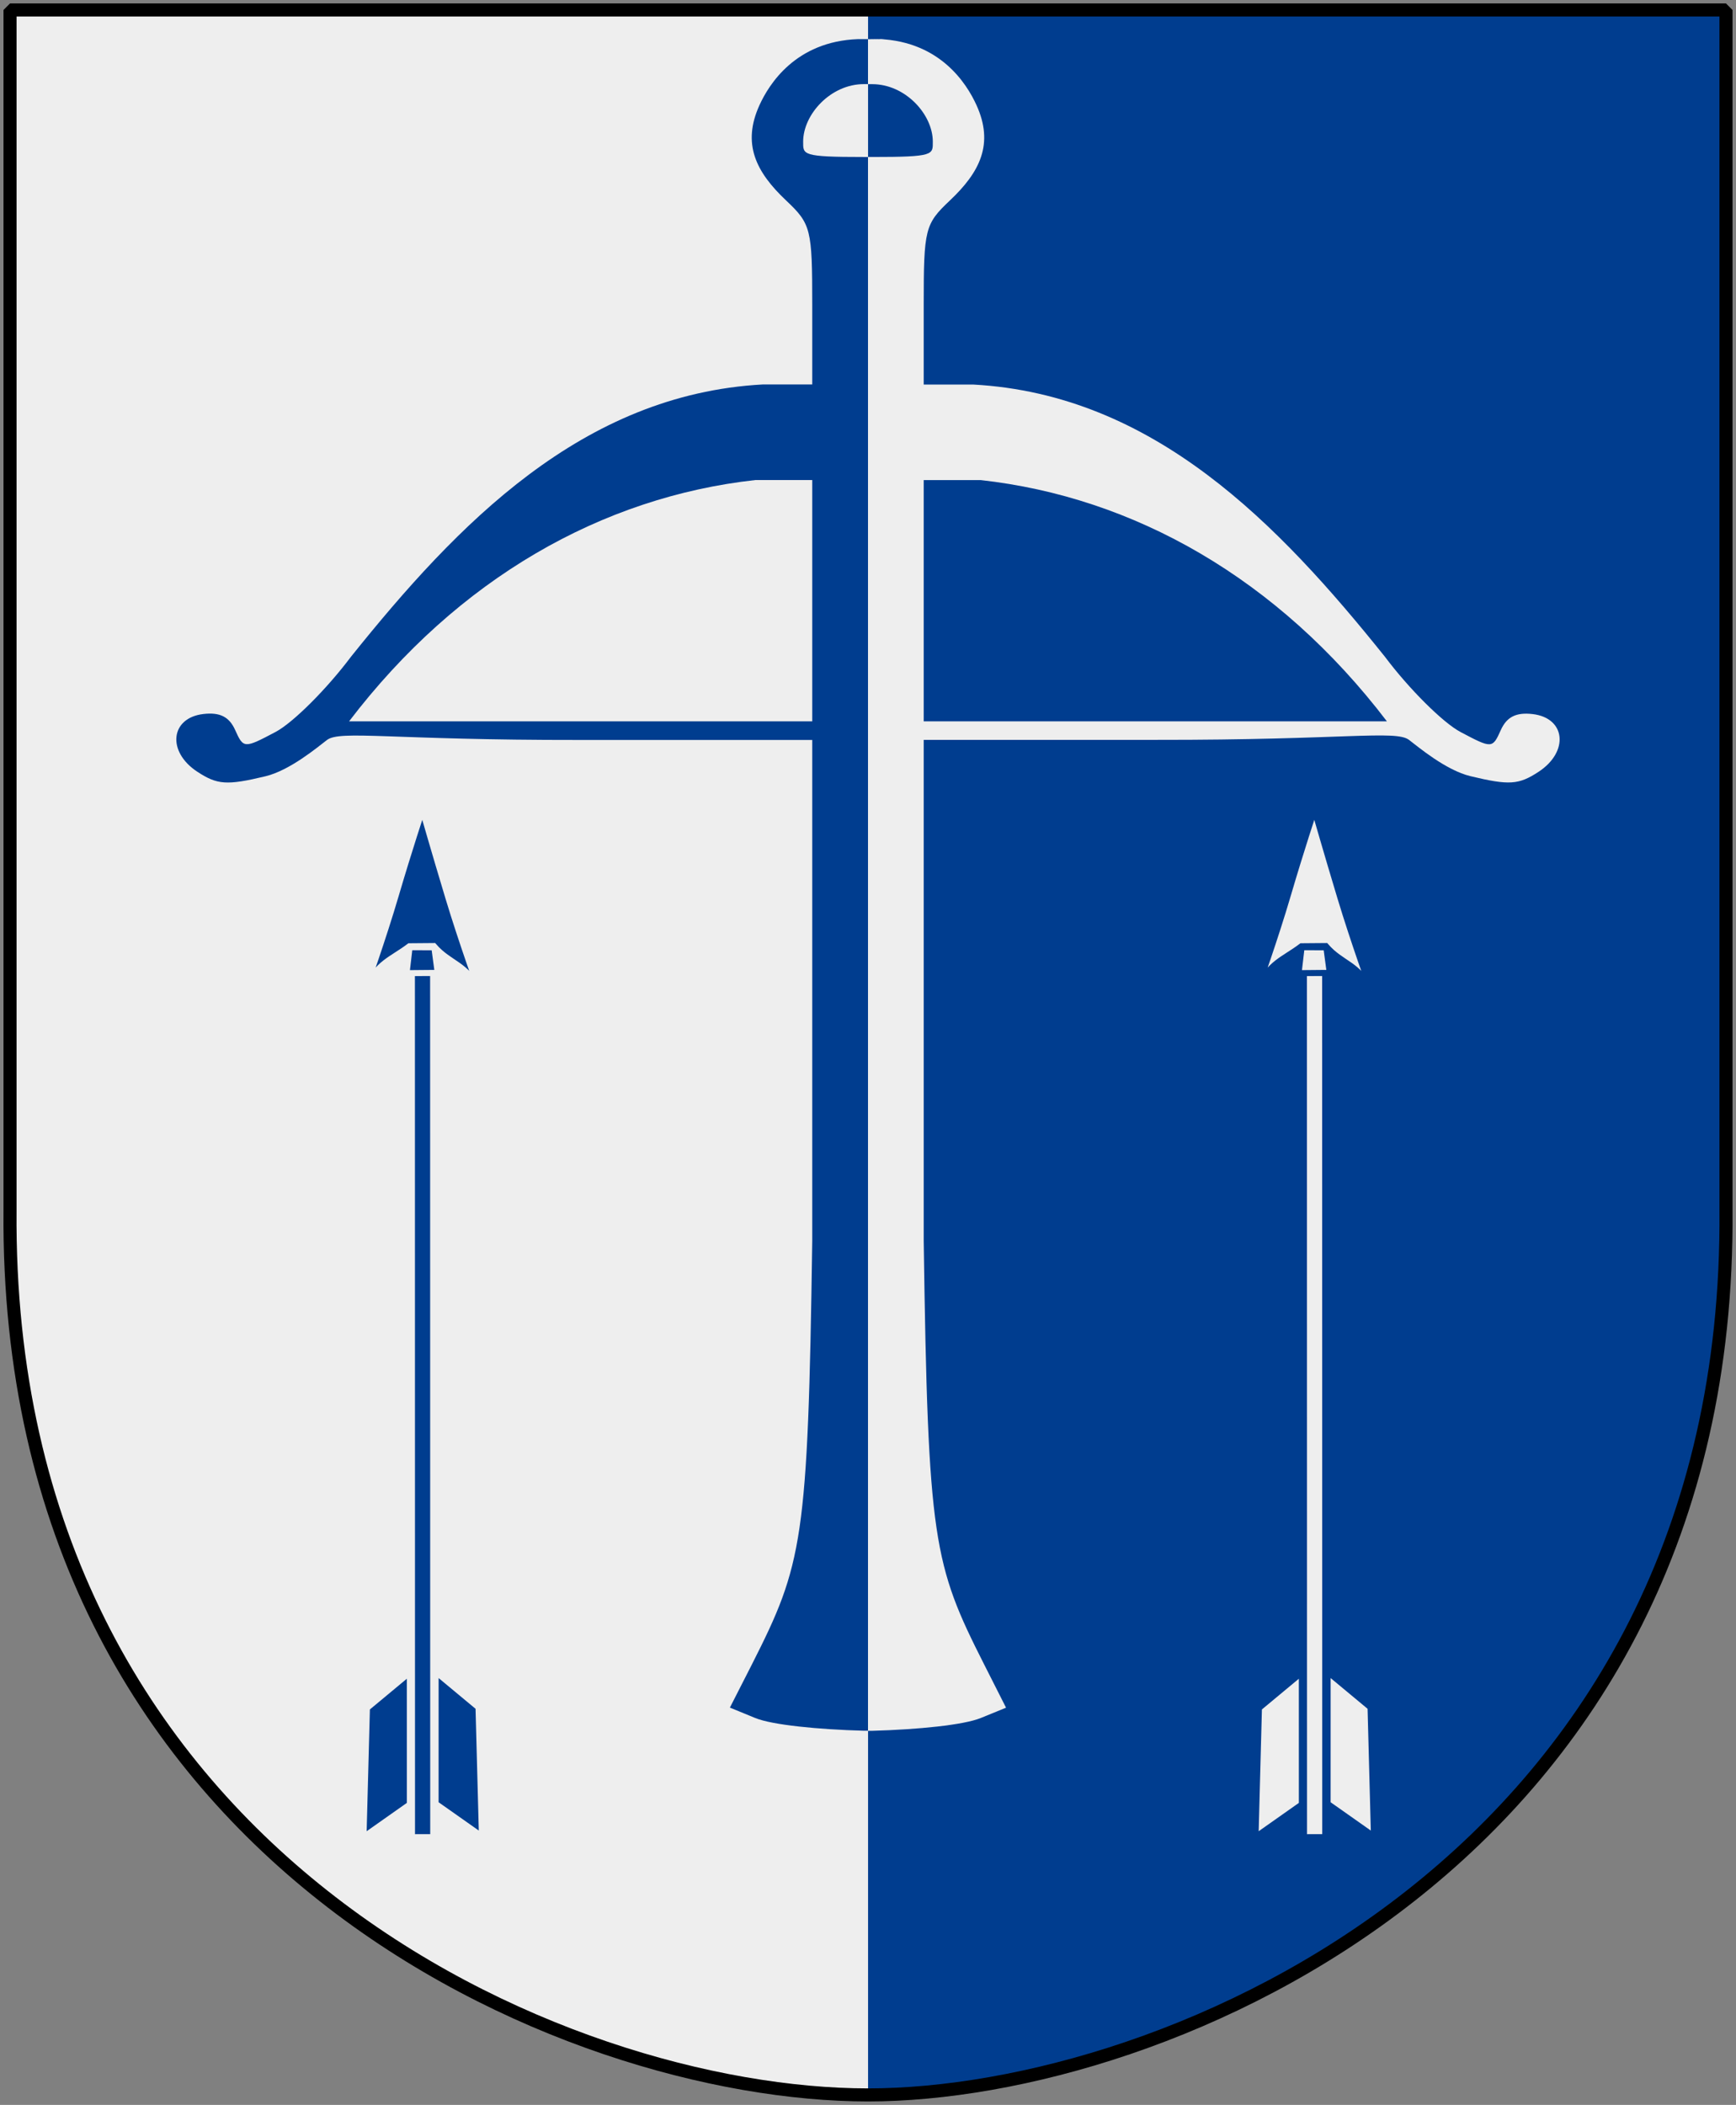
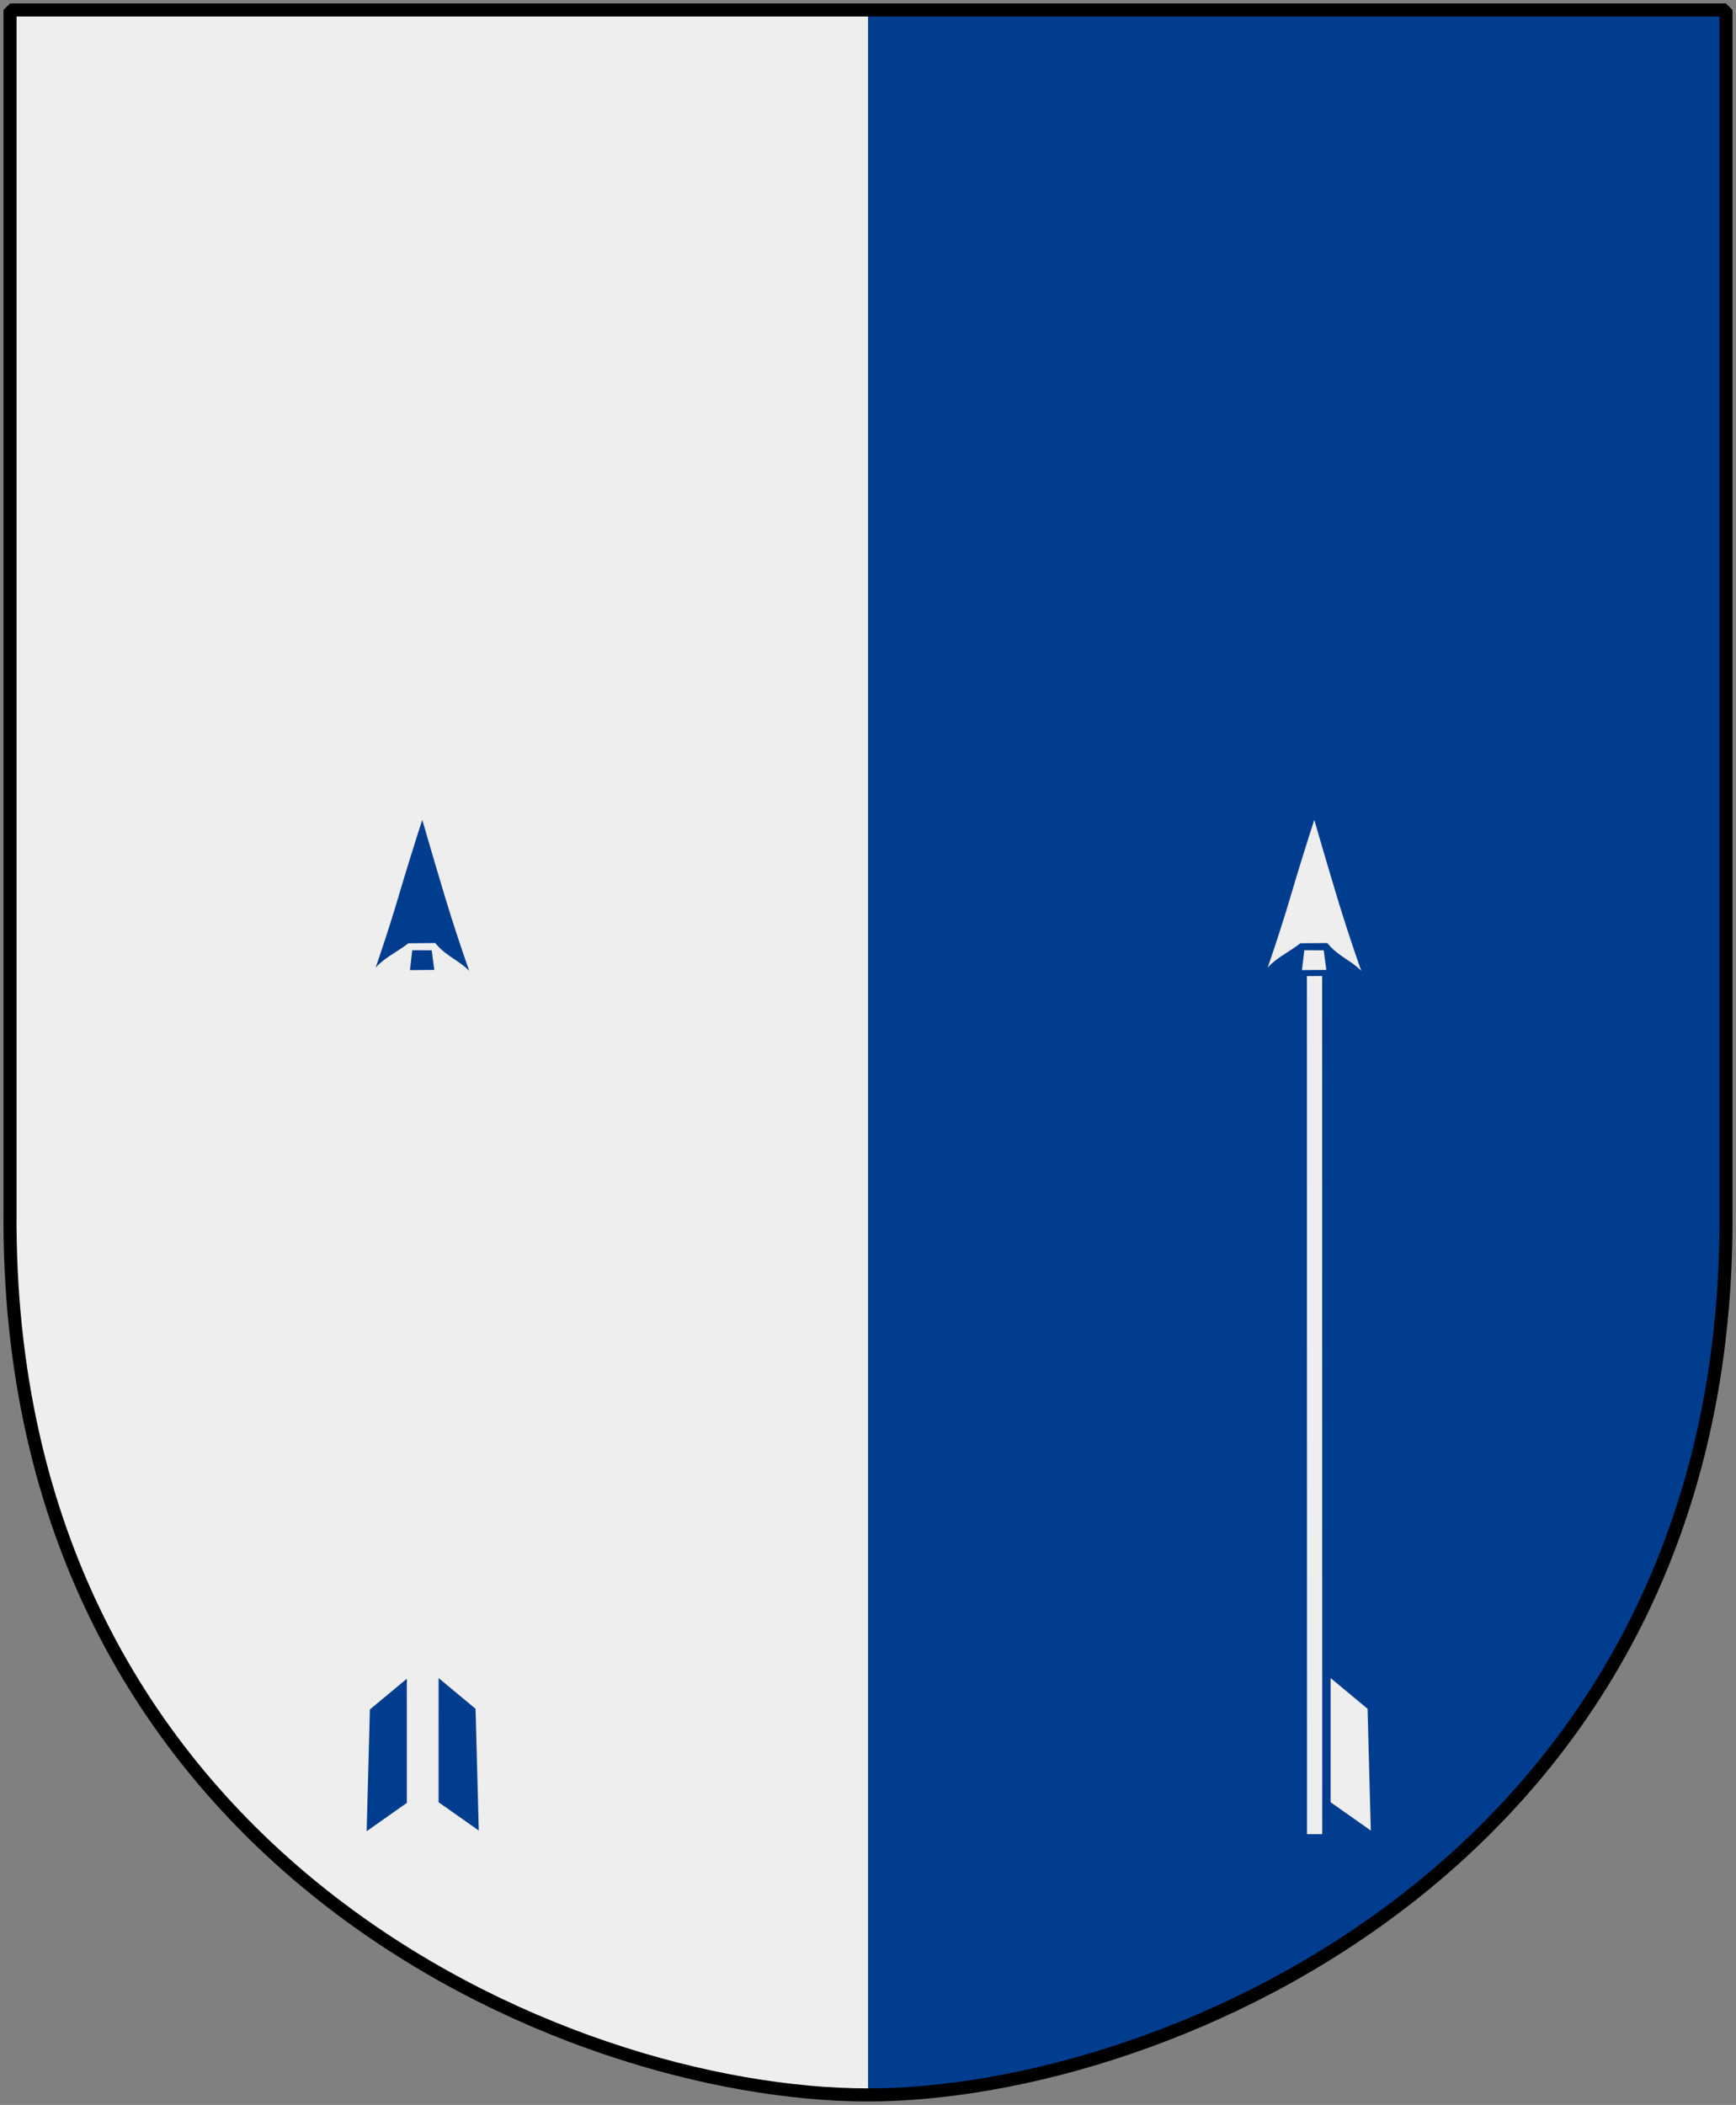
<svg xmlns="http://www.w3.org/2000/svg" version="1.0" width="251" height="304.2" id="svg4166">
  <rect width="100%" height="100%" fill="#808080" stroke="none" />
  <defs id="defs4168" />
  <path d="M 1.458,1.44 L 125.509,1.44 L 249.56,1.44 L 249.56,174.936 C 250.327,268.657 169.27,302.756 125.509,302.756 C 82.515,302.756 0.691,268.657 1.458,174.936 L 1.458,1.44 z " style="fill:#003d8f;stroke:none" id="Shield" />
  <path d="M 1.458,1.44 L 125.509,1.44 C 125.509,1.44 125.509,302.756 125.509,302.756 C 82.515,302.756 0.691,268.657 1.458,174.936 L 1.458,1.44 z " style="fill:#eeeeee;stroke:none" id="Shield-2" />
-   <path d="M 126.107,22.687 C 117.114,22.687 133.886,22.687 124.893,22.687 C 115.9,22.687 116.13,22.364 116.13,20.47 C 116.13,16.539 120.087,12.163 124.893,12.163 C 129.699,12.163 121.301,12.163 126.107,12.163 C 130.913,12.163 134.87,16.539 134.87,20.47 C 134.87,22.364 135.1,22.687 126.107,22.687 z M 124.893,250.136 C 118.208,249.947 111.666,249.293 109.191,248.283 L 105.541,246.794 L 108.715,240.525 C 116.049,226.042 116.826,222.737 117.445,179.333 L 117.445,106.923 L 83.697,106.923 C 56.777,106.956 49.194,105.477 47.286,106.923 C 45.961,107.927 41.955,111.317 38.384,112.174 C 32.793,113.515 31.426,113.427 28.544,111.539 C 24.116,108.637 24.619,103.754 29.404,103.198 C 31.792,102.92 33.15,103.603 34.008,105.515 C 35.209,108.191 35.284,108.194 39.829,105.789 C 42.362,104.449 47.278,99.558 50.754,94.921 C 66.134,75.742 84.155,57.001 110.27,55.575 L 117.445,55.575 L 117.445,44.06 C 117.445,33.079 117.27,32.379 113.66,28.972 C 109.305,24.862 107.262,20.795 109.82,15.182 C 111.223,12.103 115.239,5.564 124.893,5.625 C 134.547,5.685 116.453,5.685 126.107,5.625 C 135.761,5.564 139.777,12.103 141.18,15.182 C 143.738,20.795 141.695,24.862 137.34,28.972 C 133.73,32.379 133.555,33.079 133.555,44.06 L 133.555,55.575 L 140.73,55.575 C 166.845,57.001 184.866,75.742 200.246,94.921 C 203.722,99.558 208.638,104.449 211.171,105.789 C 215.716,108.194 215.791,108.191 216.992,105.515 C 217.85,103.603 219.208,102.92 221.596,103.198 C 226.381,103.754 226.884,108.637 222.456,111.539 C 219.574,113.427 218.207,113.515 212.616,112.174 C 209.045,111.317 205.039,107.927 203.714,106.923 C 201.806,105.477 194.223,106.956 167.302,106.923 L 133.555,106.923 L 133.555,179.333 C 134.174,222.737 134.95,226.042 142.285,240.525 L 145.459,246.794 L 141.809,248.283 C 139.334,249.293 132.792,249.947 126.107,250.136 M 200.528,104.25 C 184.791,83.618 163.943,71.826 141.777,69.38 L 133.555,69.38 L 133.555,86.361 L 133.555,104.25 L 165.288,104.25 C 195.303,104.25 200.528,104.25 200.528,104.25 z M 50.472,104.25 C 66.209,83.618 87.057,71.826 109.223,69.38 L 117.445,69.38 L 117.445,86.361 L 117.445,104.25 L 85.712,104.25 C 55.697,104.25 50.472,104.25 50.472,104.25 z " style="fill:#eeeeee;fill-rule:evenodd" id="Crossbow" />
-   <path d="M 124.031,5.656 C 115.018,5.988 111.172,12.205 109.812,15.188 C 107.254,20.8 109.302,24.859 113.656,28.969 C 117.266,32.376 117.438,33.082 117.438,44.062 L 117.438,55.562 L 110.281,55.562 C 84.167,56.988 66.13,75.727 50.75,94.906 C 47.274,99.543 42.376,104.441 39.844,105.781 C 35.298,108.186 35.201,108.176 34,105.5 C 33.142,103.589 31.795,102.91 29.406,103.188 C 24.621,103.744 24.103,108.63 28.531,111.531 C 31.413,113.42 32.784,113.529 38.375,112.188 C 41.946,111.331 45.956,107.942 47.281,106.938 C 49.189,105.492 56.767,106.971 83.688,106.938 L 117.438,106.938 L 117.438,179.344 C 116.819,222.747 116.053,226.048 108.719,240.531 L 105.531,246.781 L 109.188,248.281 C 111.663,249.291 118.221,249.937 124.906,250.125 L 125.5,250.125 C 125.5,184.554 125.5,52.505 125.5,22.688 C 127.445,22.688 129.403,22.688 124.906,22.688 C 115.914,22.688 116.125,22.363 116.125,20.469 C 116.125,16.538 120.1,12.156 124.906,12.156 C 127.309,12.156 126.398,12.156 125.5,12.156 C 125.5,11.71 125.5,5.836 125.5,5.656 C 125.001,5.656 124.814,5.658 124.406,5.656 C 124.28,5.659 124.156,5.652 124.031,5.656 z M 109.219,69.375 L 117.438,69.375 L 117.438,86.375 L 117.438,104.25 L 85.719,104.25 C 55.704,104.25 50.469,104.25 50.469,104.25 C 66.206,83.619 87.053,71.822 109.219,69.375 z " style="fill:#003d8f;fill-rule:evenodd" id="Crossbow-2" />
  <g transform="matrix(0.256,0,0,0.256,119.467,108.514)" style="fill:#eeeeee;stroke:#003d8f;stroke-width:3" id="Pil">
    <g id="Spets">
      <path d="M 275.717,33.87 C 275.717,33.87 268.332,56.07 260.969,81.157 C 253.606,106.244 243.577,134.218 243.577,134.218 C 249.875,119.596 258.431,117.619 268.303,110.102 L 282.225,109.985 C 291.201,120.433 300.884,120.056 307.599,135.112 C 307.599,135.112 297.837,108.321 290.193,83.011 C 282.548,57.7 275.717,33.87 275.717,33.87 z " id="path2849" />
      <path d="M 268.641,111.05 L 266.979,125.289 L 284.134,125.134 L 282.252,111.078 L 268.641,111.05 z " id="path2856" />
    </g>
    <path d="M 270.026,613.063 L 269.969,125.642 L 281.558,125.611 L 281.615,613.032 L 270.026,613.063 z " id="Skaft" />
    <g id="Fletch">
-       <path d="M 268.41,594.687 L 242.638,612.835 L 244.56,540.426 L 268.402,520.611 L 268.41,594.687 z " id="path3783" />
      <path d="M 283.35,594.315 L 309.121,612.463 L 307.2,540.054 L 283.357,520.239 L 283.35,594.315 z " id="path1930" />
    </g>
  </g>
  <g transform="matrix(0.256,0,0,0.256,-9.506,108.514)" style="fill:#003d8f;stroke:#eeeeee;stroke-width:3" id="Pil-2">
    <g id="g2075">
      <path d="M 275.717,33.87 C 275.717,33.87 268.332,56.07 260.969,81.157 C 253.606,106.244 243.577,134.218 243.577,134.218 C 249.875,119.596 258.431,117.619 268.303,110.102 L 282.225,109.985 C 291.201,120.433 300.884,120.056 307.599,135.112 C 307.599,135.112 297.837,108.321 290.193,83.011 C 282.548,57.7 275.717,33.87 275.717,33.87 z " id="path2077" />
      <path d="M 268.641,111.05 L 266.979,125.289 L 284.134,125.134 L 282.252,111.078 L 268.641,111.05 z " id="path2079" />
    </g>
-     <path d="M 270.026,613.063 L 269.969,125.642 L 281.558,125.611 L 281.615,613.032 L 270.026,613.063 z " id="path2081" />
    <g id="g2083">
-       <path d="M 268.41,594.687 L 242.638,612.835 L 244.56,540.426 L 268.402,520.611 L 268.41,594.687 z " id="path2085" />
+       <path d="M 268.41,594.687 L 242.638,612.835 L 244.56,540.426 L 268.402,520.611 z " id="path2085" />
      <path d="M 283.35,594.315 L 309.121,612.463 L 307.2,540.054 L 283.357,520.239 L 283.35,594.315 z " id="path2087" />
    </g>
  </g>
  <path d="M 249.551,1.44 L 125.5,1.44 L 1.45,1.44 L 1.45,174.936 C 0.682,268.657 81.739,302.756 125.5,302.756 C 168.494,302.756 250.318,268.657 249.551,174.936 L 249.551,1.44 z " style="color:#000000;fill:none;fill-opacity:0;fill-rule:nonzero;stroke:#000000;stroke-width:1.888;stroke-linecap:round;stroke-linejoin:bevel;marker:none;marker-start:none;marker-mid:none;marker-end:none;stroke-miterlimit:4;stroke-dashoffset:0;stroke-opacity:1;visibility:visible;display:block" id="Frame" />
</svg>